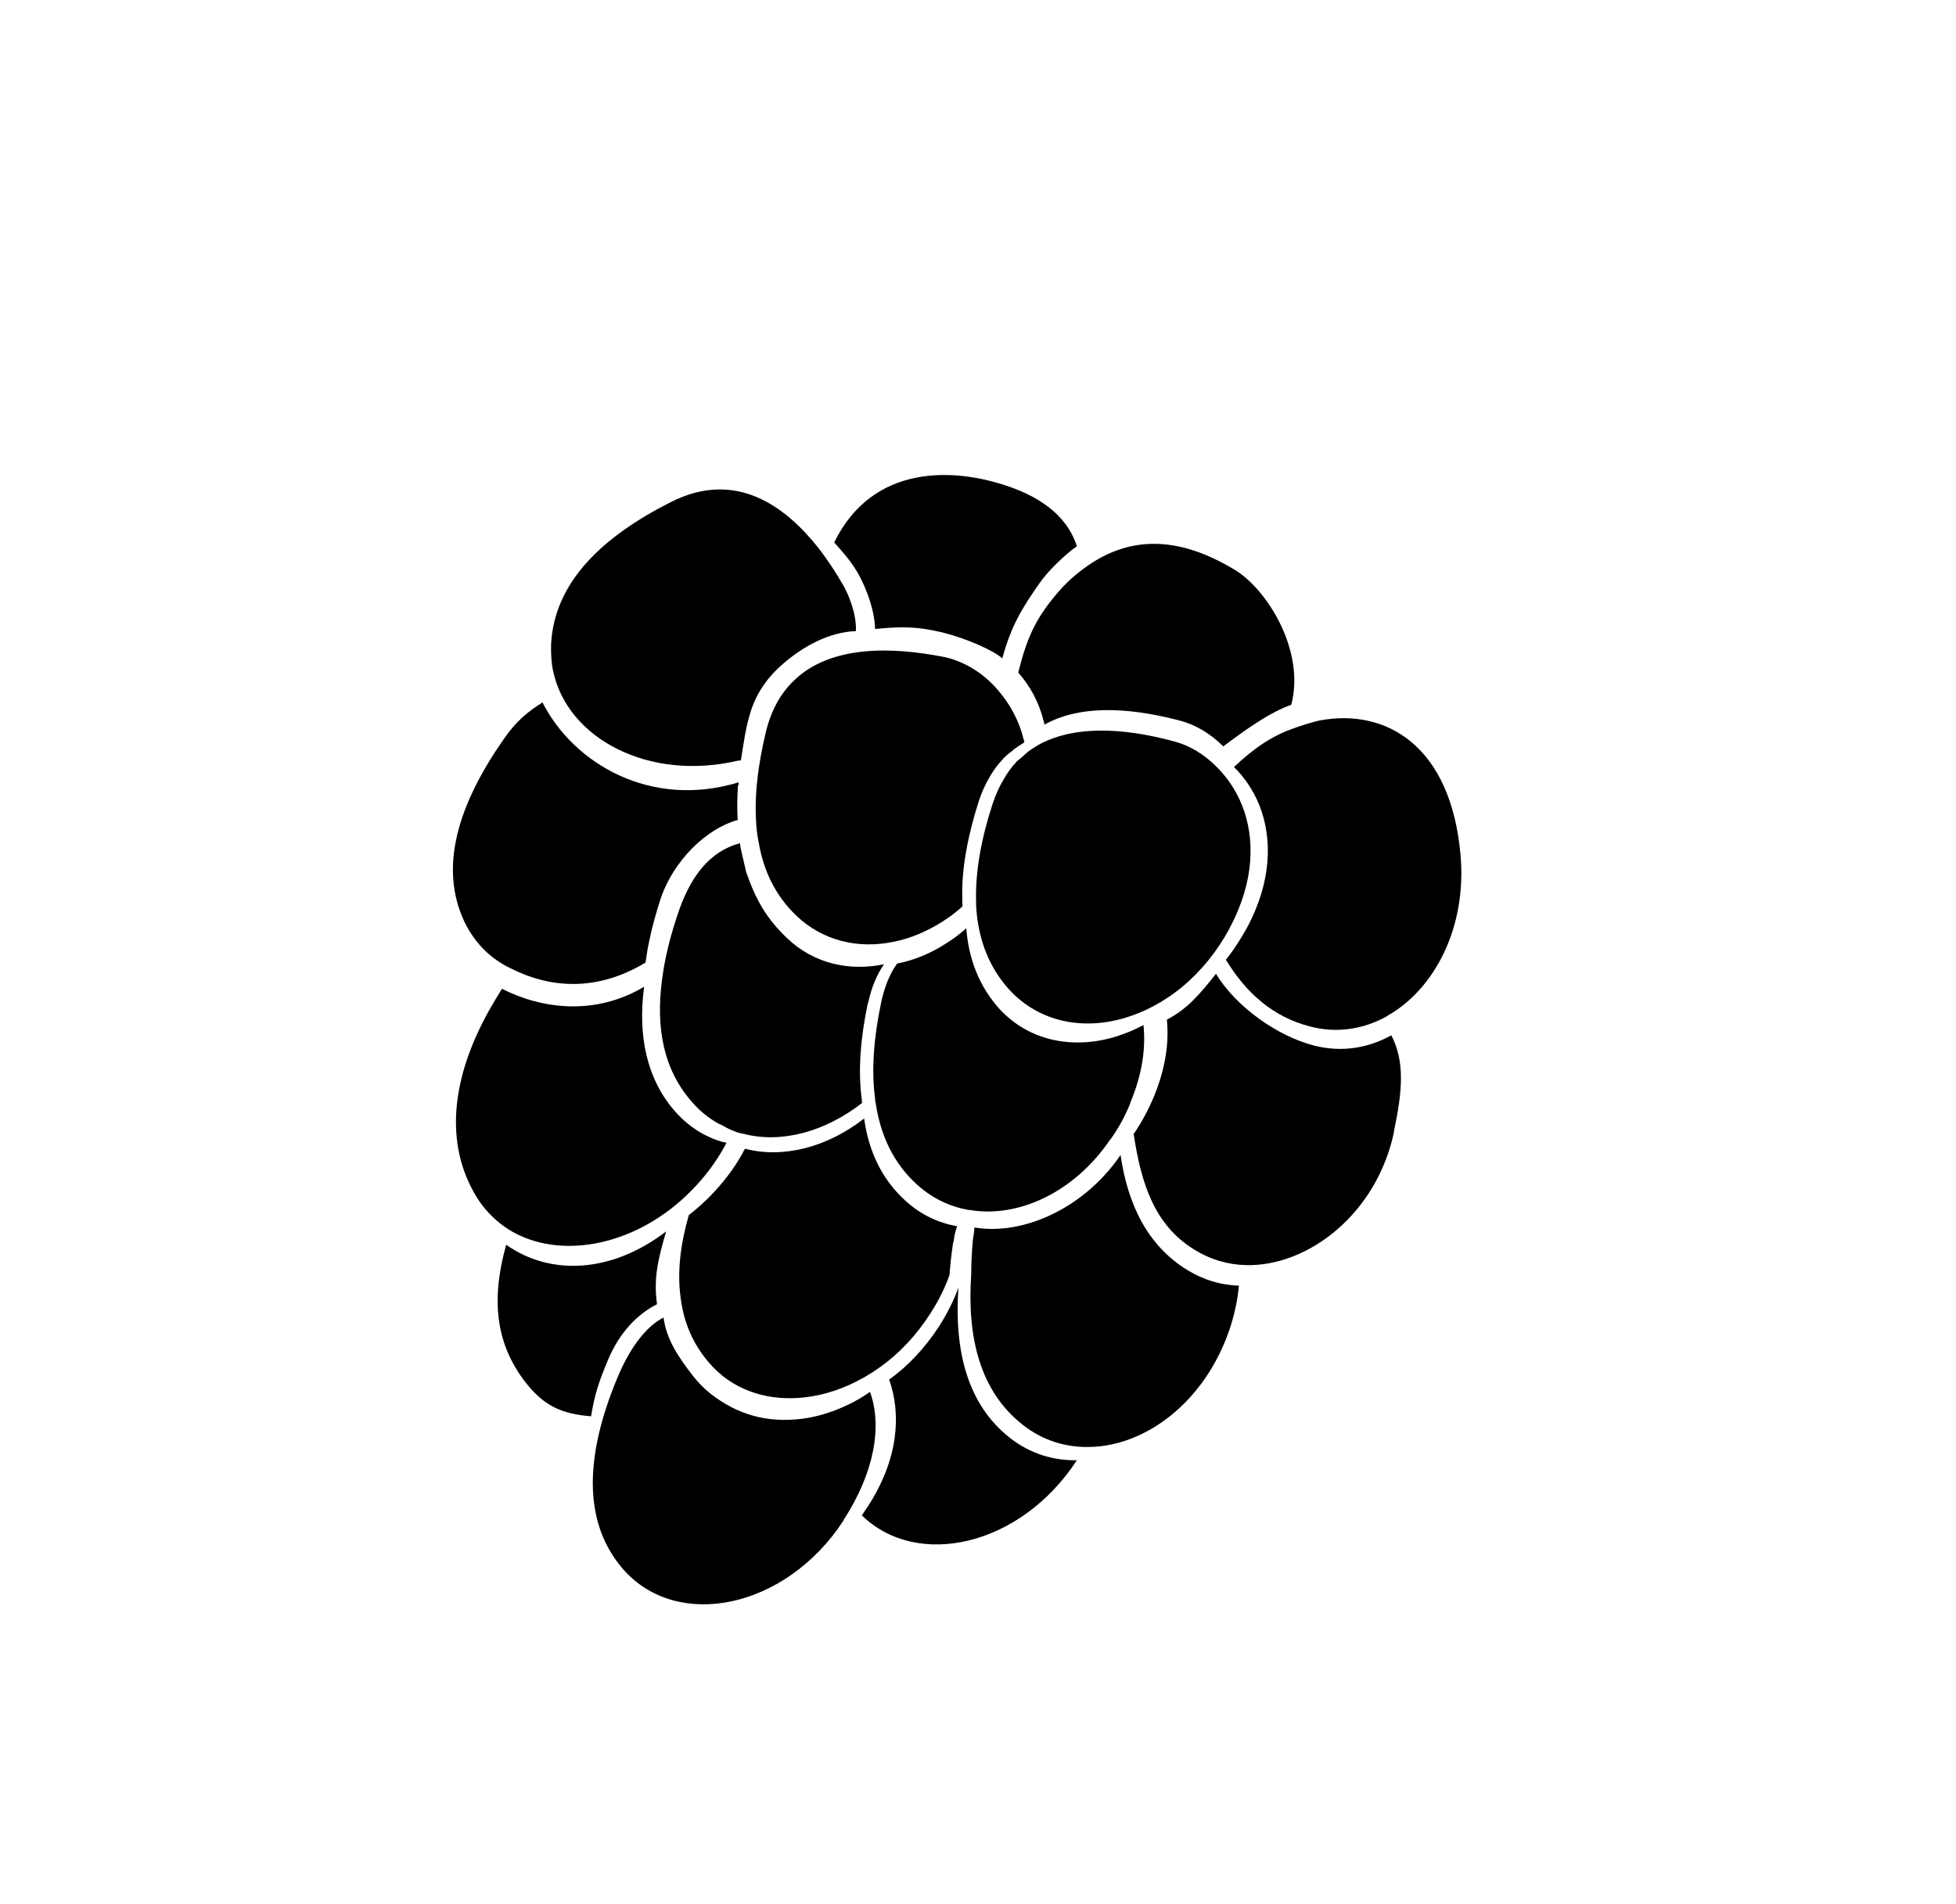
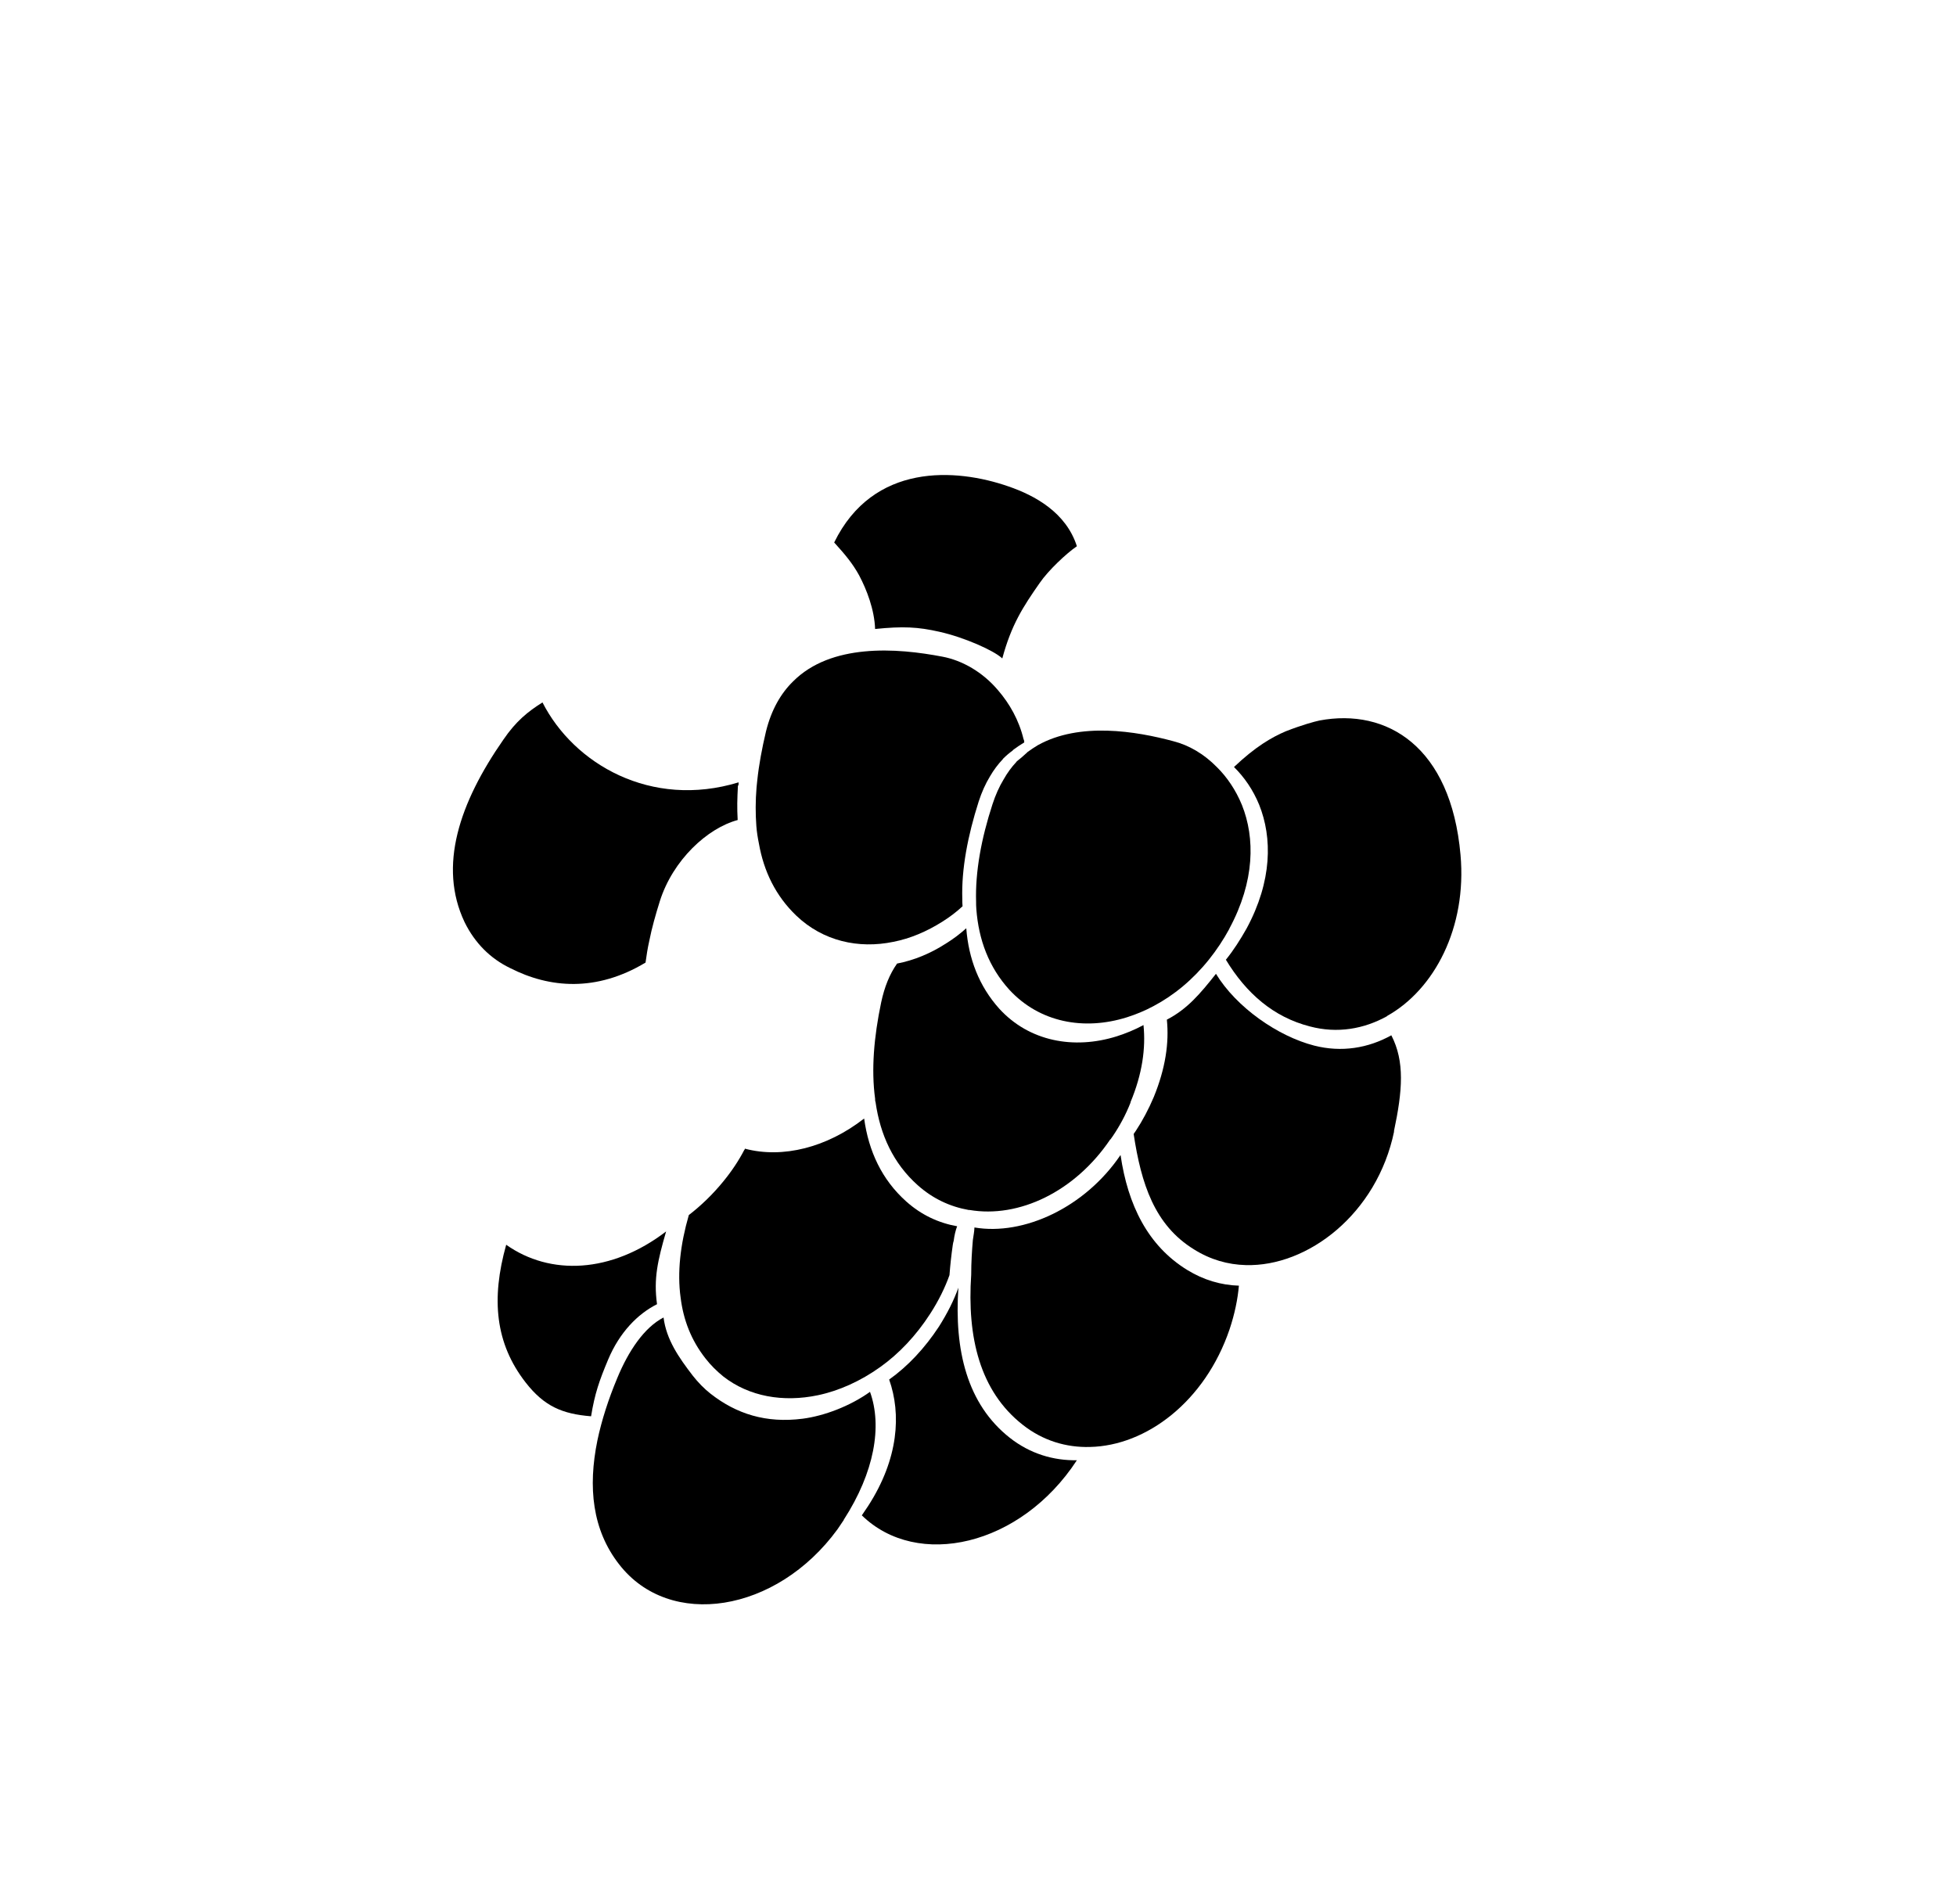
<svg xmlns="http://www.w3.org/2000/svg" width="38" height="37" viewBox="0 0 38 37" fill="none">
  <path d="M12.768 25.34C12.387 25.531 12.037 25.89 11.815 26.417C11.642 26.83 11.556 27.075 11.483 27.52C10.929 27.475 10.575 27.33 10.211 26.862C9.621 26.103 9.539 25.24 9.834 24.187C10.688 24.791 11.874 24.745 12.941 23.928C12.777 24.495 12.696 24.845 12.764 25.34" fill="black" />
  <path d="M20.921 28.374C19.827 30.05 17.819 30.495 16.743 29.445C16.784 29.386 16.824 29.327 16.865 29.264C17.46 28.342 17.51 27.474 17.274 26.806C17.637 26.548 17.965 26.198 18.242 25.776C18.405 25.517 18.532 25.267 18.619 25.021C18.537 26.234 18.787 27.284 19.618 27.938C20.009 28.246 20.463 28.383 20.926 28.374" fill="black" />
  <path d="M20.921 10.614C20.721 10.75 20.367 11.082 20.199 11.327C19.872 11.795 19.649 12.14 19.472 12.794C19.308 12.64 18.736 12.385 18.25 12.276C17.832 12.181 17.542 12.167 17.001 12.222C16.988 11.845 16.838 11.459 16.692 11.182C16.565 10.95 16.42 10.777 16.206 10.541C16.965 8.988 18.573 9.097 19.59 9.451C20.108 9.628 20.712 9.96 20.921 10.614Z" fill="black" />
  <path d="M24.069 24.977C24.046 25.245 23.987 25.531 23.887 25.831C23.41 27.234 22.27 28.093 21.175 28.116C20.712 28.129 20.258 27.993 19.867 27.684C19.036 27.03 18.786 25.985 18.868 24.768C18.868 24.527 18.882 24.309 18.9 24.096C18.913 23.996 18.927 23.946 18.931 23.851C19.885 24.014 21.075 23.465 21.766 22.447H21.77C21.911 23.41 22.297 24.205 23.065 24.677C23.383 24.872 23.723 24.972 24.069 24.982" fill="black" />
-   <path d="M14.113 22.207C14.008 22.411 13.858 22.643 13.69 22.847C13.486 23.097 13.259 23.315 13.023 23.497C11.955 24.314 10.638 24.432 9.789 23.828C9.584 23.678 9.398 23.488 9.257 23.256C8.626 22.22 8.771 20.944 9.498 19.64C9.534 19.572 9.712 19.273 9.752 19.213C10.529 19.609 11.565 19.74 12.514 19.173C12.387 20.113 12.559 20.985 13.141 21.625C13.277 21.775 13.431 21.898 13.595 21.998C13.627 22.016 13.654 22.034 13.686 22.048C13.79 22.102 13.895 22.148 14.008 22.18C14.04 22.193 14.081 22.193 14.113 22.207Z" fill="black" />
  <path d="M18.596 23.823C18.564 23.909 18.541 24.005 18.528 24.109C18.519 24.136 18.514 24.164 18.51 24.191C18.482 24.386 18.46 24.586 18.446 24.777C18.36 25.018 18.237 25.272 18.069 25.531C17.797 25.953 17.465 26.303 17.102 26.562C16.715 26.839 16.298 27.025 15.889 27.111C15.216 27.252 14.553 27.139 14.049 26.744C13.927 26.644 13.809 26.53 13.704 26.394C13.427 26.04 13.277 25.649 13.223 25.217C13.154 24.722 13.218 24.177 13.382 23.61C13.618 23.428 13.845 23.21 14.049 22.96C14.217 22.756 14.354 22.547 14.458 22.347C14.467 22.338 14.472 22.329 14.472 22.32C15.207 22.515 16.066 22.297 16.788 21.734C16.875 22.369 17.133 22.924 17.606 23.346C17.901 23.61 18.237 23.764 18.596 23.828" fill="black" />
  <path d="M14.336 15.266C14.322 15.534 14.318 15.693 14.331 15.934C13.741 16.093 13.073 16.71 12.819 17.51C12.737 17.773 12.664 18.027 12.614 18.282C12.582 18.423 12.56 18.564 12.541 18.704C11.588 19.277 10.679 19.204 9.907 18.809C9.53 18.627 9.226 18.327 9.026 17.919C8.508 16.828 8.926 15.598 9.78 14.371C10.025 14.012 10.257 13.826 10.539 13.649C11.147 14.844 12.646 15.72 14.349 15.202C14.349 15.243 14.349 15.216 14.345 15.261L14.336 15.266Z" fill="black" />
-   <path d="M16.625 12.263C16.116 12.281 15.607 12.554 15.212 12.899C14.957 13.117 14.712 13.417 14.581 13.835C14.481 14.152 14.444 14.47 14.394 14.77C14.376 14.779 14.358 14.784 14.344 14.779C12.614 15.188 11.029 14.361 10.747 13.044C10.711 12.881 10.702 12.708 10.706 12.526C10.765 11.309 11.705 10.428 13.032 9.756C14.299 9.115 15.262 9.842 15.898 10.646C16.093 10.896 16.257 11.155 16.388 11.382C16.452 11.495 16.638 11.877 16.629 12.249" fill="black" />
-   <path d="M25.087 13.694C24.66 13.844 24.183 14.19 23.765 14.503C23.515 14.253 23.224 14.081 22.925 14.003C22.198 13.812 21.099 13.626 20.29 14.081C20.29 14.058 20.286 14.035 20.277 14.017C20.186 13.644 20.009 13.326 19.782 13.068C19.95 12.391 20.118 12.041 20.477 11.601C20.708 11.314 20.926 11.137 21.126 10.996C22.171 10.265 23.183 10.592 23.978 11.065C24.628 11.455 25.359 12.654 25.087 13.69" fill="black" />
-   <path d="M16.86 19.491C16.72 20.158 16.665 20.794 16.742 21.362C16.742 21.385 16.742 21.407 16.751 21.43C16.029 21.993 15.175 22.225 14.44 22.03C14.403 22.025 14.33 22.007 14.299 21.993C14.181 21.948 14.171 21.943 14.062 21.884C14.058 21.884 14.017 21.857 14.003 21.852C13.972 21.839 13.949 21.83 13.922 21.812C13.758 21.716 13.604 21.594 13.467 21.439C12.886 20.799 12.736 19.968 12.863 19.027C12.882 18.887 12.904 18.741 12.936 18.6C12.986 18.351 13.059 18.092 13.145 17.828C13.399 17.029 13.785 16.543 14.376 16.384C14.385 16.497 14.453 16.747 14.476 16.856L14.494 16.938C14.68 17.478 14.889 17.846 15.289 18.228C15.807 18.723 16.492 18.877 17.174 18.737C17.033 18.941 16.928 19.191 16.865 19.491" fill="black" />
  <path d="M27.084 21.984C26.753 23.587 25.404 24.618 24.2 24.582C23.855 24.573 23.514 24.477 23.196 24.277C22.429 23.805 22.17 23.001 22.024 22.034C22.038 22.011 22.052 21.997 22.065 21.975C22.197 21.775 22.315 21.552 22.415 21.316C22.642 20.762 22.715 20.262 22.669 19.813C23.065 19.608 23.314 19.313 23.623 18.922C24.018 19.572 24.822 20.135 25.531 20.317C26.062 20.453 26.58 20.367 27.03 20.117C27.293 20.626 27.248 21.193 27.08 21.984" fill="black" />
  <path d="M21.965 21.421C21.87 21.662 21.752 21.88 21.616 22.08C21.602 22.102 21.588 22.116 21.575 22.139H21.57C20.88 23.161 19.79 23.674 18.836 23.511H18.818C18.459 23.447 18.123 23.293 17.828 23.029C17.355 22.607 17.101 22.053 17.01 21.417C17.001 21.394 17.001 21.371 17.001 21.349C16.924 20.781 16.978 20.149 17.119 19.477C17.183 19.177 17.283 18.928 17.428 18.723C17.755 18.66 18.078 18.528 18.386 18.328C18.518 18.246 18.645 18.151 18.772 18.037C18.818 18.628 19.018 19.159 19.413 19.6C19.994 20.236 20.862 20.399 21.698 20.136C21.87 20.081 22.047 20.009 22.215 19.918C22.261 20.367 22.193 20.867 21.961 21.421" fill="black" />
  <path d="M26.948 19.745C26.498 19.995 25.98 20.086 25.449 19.945C24.74 19.764 24.209 19.3 23.814 18.646H23.818C23.964 18.465 24.095 18.26 24.218 18.042C24.718 17.116 24.718 16.275 24.463 15.639C24.345 15.349 24.172 15.099 23.973 14.904C24.391 14.508 24.704 14.327 24.981 14.209C25.308 14.082 25.531 14.023 25.635 14C26.943 13.755 28.188 14.504 28.374 16.611C28.501 18.024 27.865 19.228 26.948 19.741" fill="black" />
  <path d="M19.899 14.426C19.831 14.467 19.763 14.512 19.695 14.562C19.69 14.562 19.69 14.567 19.686 14.572H19.681C19.681 14.572 19.677 14.581 19.672 14.585C19.608 14.631 19.549 14.681 19.49 14.74C19.486 14.74 19.486 14.749 19.481 14.753C19.39 14.849 19.304 14.962 19.231 15.089C19.145 15.23 19.072 15.394 19.013 15.575C18.8 16.243 18.677 16.888 18.695 17.469C18.695 17.515 18.695 17.56 18.7 17.61C18.577 17.724 18.45 17.819 18.314 17.905C18.005 18.101 17.683 18.237 17.355 18.301C16.679 18.441 15.988 18.287 15.47 17.792C15.071 17.41 14.839 16.933 14.744 16.393C14.721 16.279 14.703 16.17 14.694 16.052C14.676 15.812 14.676 15.562 14.698 15.298C14.703 15.253 14.707 15.207 14.712 15.162C14.744 14.858 14.803 14.544 14.88 14.217C14.985 13.79 15.171 13.472 15.407 13.241C15.779 12.868 16.279 12.709 16.788 12.659C17.328 12.605 17.878 12.678 18.305 12.759C18.695 12.832 19.091 13.059 19.39 13.413C19.613 13.672 19.795 13.99 19.885 14.363C19.895 14.381 19.899 14.403 19.899 14.426Z" fill="black" />
  <path d="M23.887 18.041C23.769 18.259 23.633 18.463 23.487 18.645C23.174 19.036 22.806 19.34 22.411 19.549C22.243 19.64 22.066 19.712 21.893 19.767C21.057 20.03 20.194 19.867 19.608 19.231C19.209 18.791 19.013 18.259 18.968 17.669C18.963 17.614 18.963 17.569 18.963 17.523C18.945 16.942 19.063 16.297 19.281 15.629C19.34 15.447 19.413 15.284 19.499 15.143C19.567 15.021 19.654 14.902 19.744 14.807C19.749 14.803 19.749 14.798 19.754 14.793C19.813 14.748 19.876 14.694 19.935 14.639C19.935 14.639 19.938 14.636 19.944 14.63H19.949C19.949 14.63 19.953 14.616 19.958 14.616C20.026 14.566 20.094 14.521 20.162 14.48C20.975 14.026 22.07 14.207 22.797 14.403C23.097 14.48 23.387 14.648 23.637 14.902C23.837 15.098 24.009 15.352 24.128 15.643C24.382 16.279 24.382 17.119 23.882 18.046" fill="black" />
  <path d="M16.393 29.534C16.352 29.597 16.311 29.656 16.271 29.715C15.085 31.342 13.009 31.664 12.028 30.397C11.506 29.729 11.42 28.898 11.606 27.989C11.688 27.599 11.819 27.19 11.992 26.777C12.21 26.25 12.514 25.796 12.891 25.6C12.946 26.032 13.187 26.377 13.459 26.731C13.563 26.863 13.677 26.981 13.804 27.081C14.308 27.476 14.885 27.658 15.594 27.567C16.012 27.513 16.516 27.322 16.902 27.045C17.143 27.712 16.988 28.607 16.393 29.529" fill="black" />
</svg>